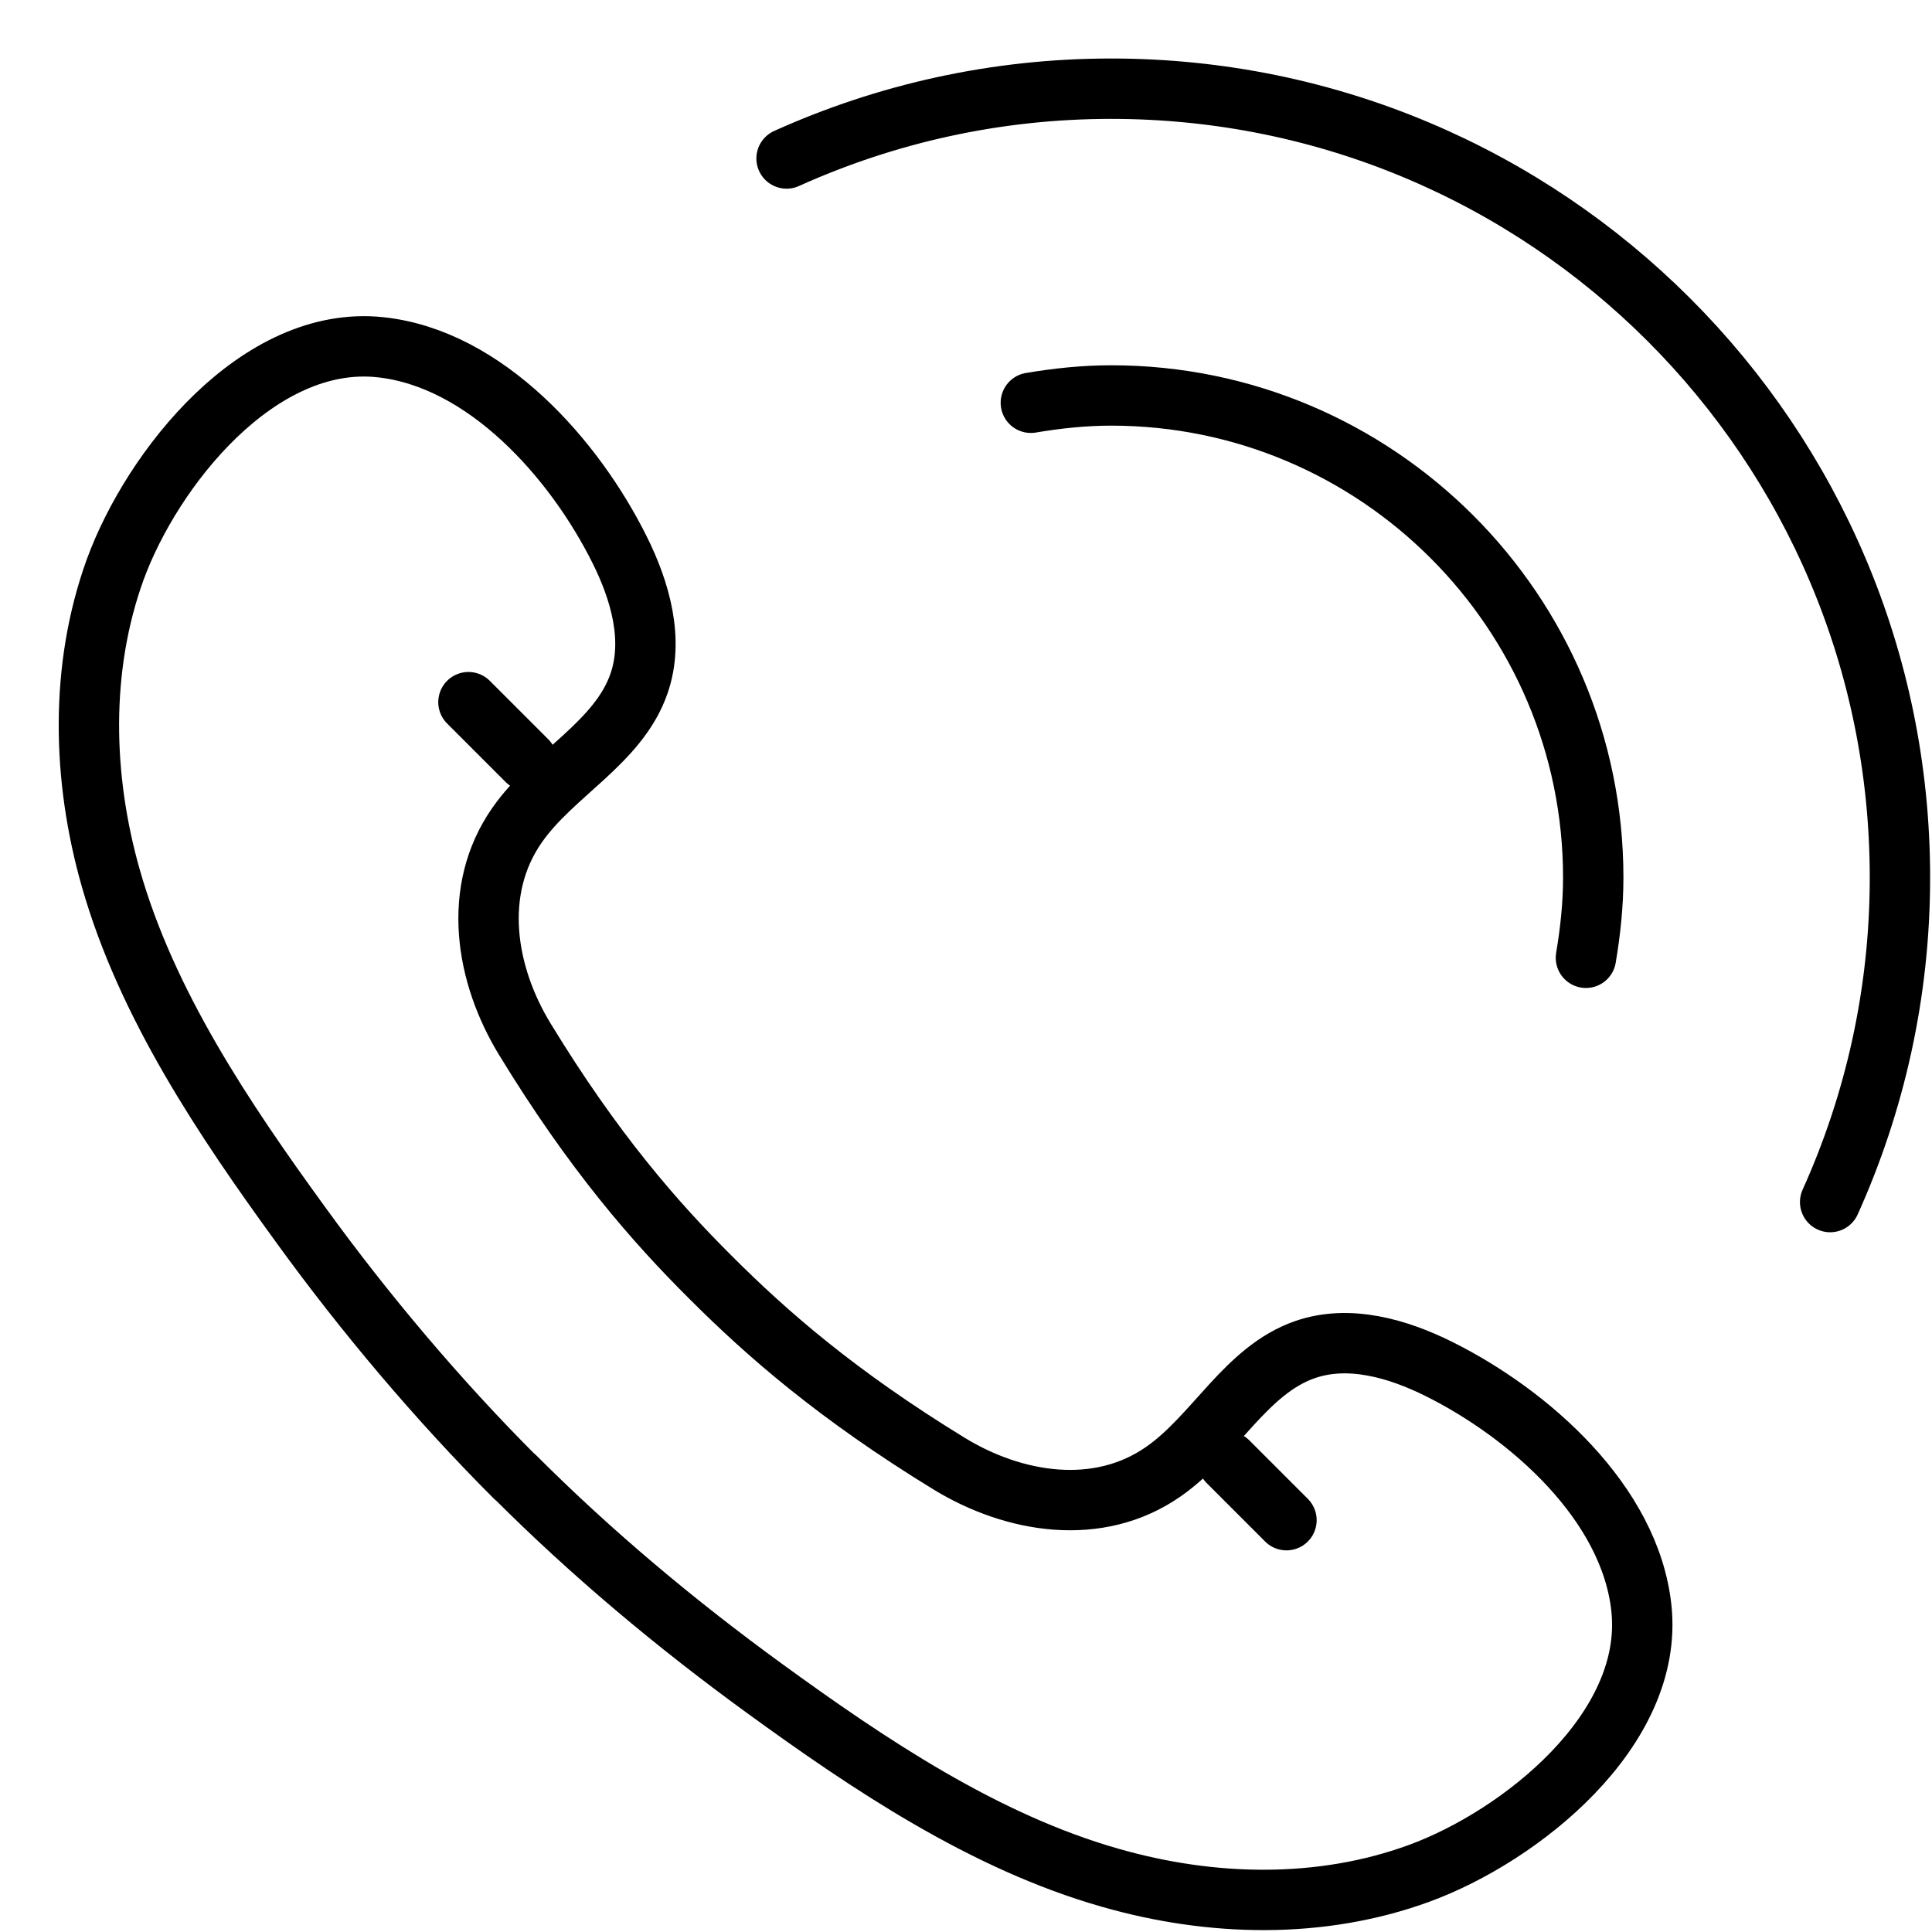
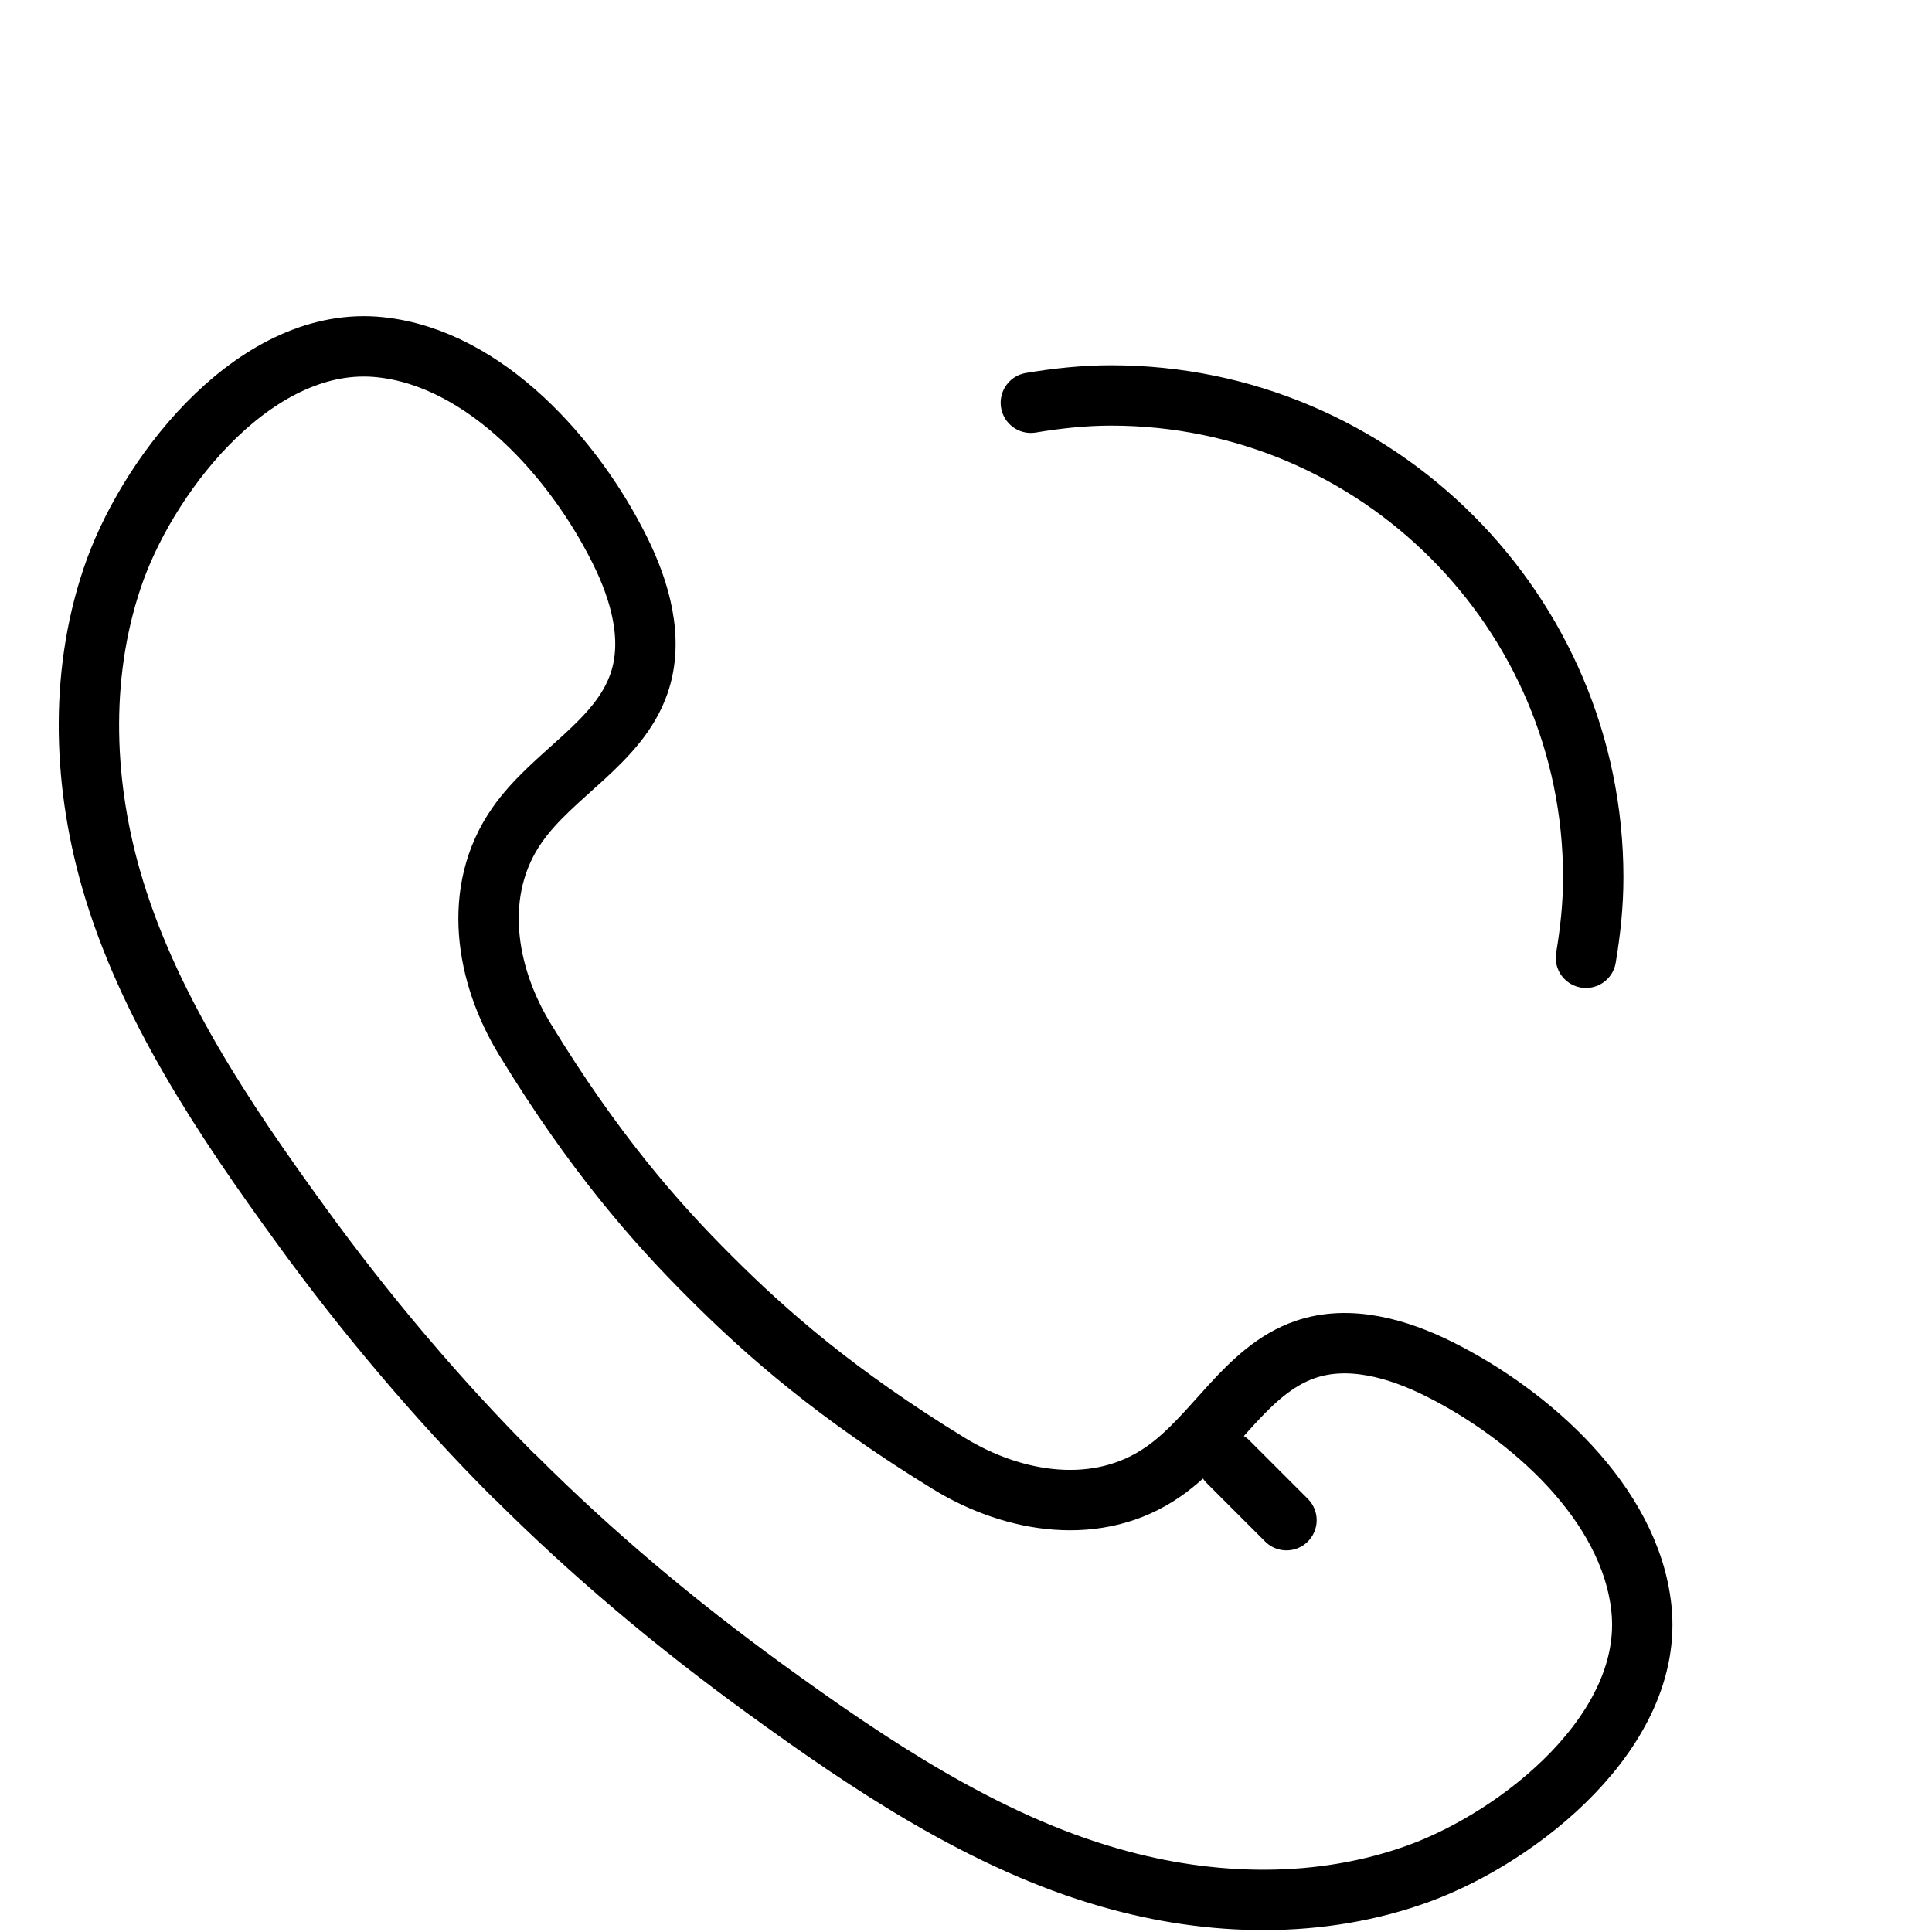
<svg xmlns="http://www.w3.org/2000/svg" width="32" height="32" viewBox="0 0 32 32" fill="none">
  <path d="M8.528 24.463C7.255 23.19 6.036 21.744 4.981 20.287C3.718 18.55 2.431 16.639 1.836 14.548C1.361 12.884 1.318 11.064 1.908 9.433C2.523 7.754 4.284 5.538 6.297 5.751C8.049 5.935 9.52 7.614 10.26 9.1C10.604 9.787 10.836 10.595 10.584 11.321C10.246 12.303 9.162 12.811 8.567 13.663C7.807 14.747 8.039 16.145 8.697 17.219C9.834 19.082 10.851 20.244 11.775 21.163C12.699 22.087 13.86 23.103 15.718 24.241C16.793 24.899 18.191 25.131 19.275 24.371C20.127 23.776 20.635 22.692 21.617 22.353C22.343 22.102 23.151 22.334 23.838 22.677C25.324 23.418 27.003 24.889 27.187 26.641C27.399 28.654 25.183 30.415 23.504 31.029C21.873 31.625 20.059 31.581 18.39 31.102C16.299 30.507 14.388 29.22 12.651 27.957C11.194 26.897 9.8 25.731 8.528 24.458V24.463Z" stroke="black" stroke-linecap="round" stroke-linejoin="round" />
-   <path d="M7.759 11.63L8.727 12.598" stroke="black" stroke-linecap="round" stroke-linejoin="round" />
  <path d="M20.34 24.211L21.308 25.179" stroke="black" stroke-linecap="round" stroke-linejoin="round" />
-   <path d="M13.028 2.625C14.669 1.885 16.488 1.469 18.404 1.469C25.619 1.469 31.469 7.319 31.469 14.534C31.469 16.45 31.053 18.269 30.313 19.91" stroke="black" stroke-linecap="round" stroke-linejoin="round" />
  <path d="M26.268 15.864C26.341 15.429 26.389 14.989 26.389 14.534C26.389 10.13 22.808 6.55 18.405 6.55C17.95 6.55 17.51 6.598 17.074 6.671" stroke="black" stroke-linecap="round" stroke-linejoin="round" />
</svg>